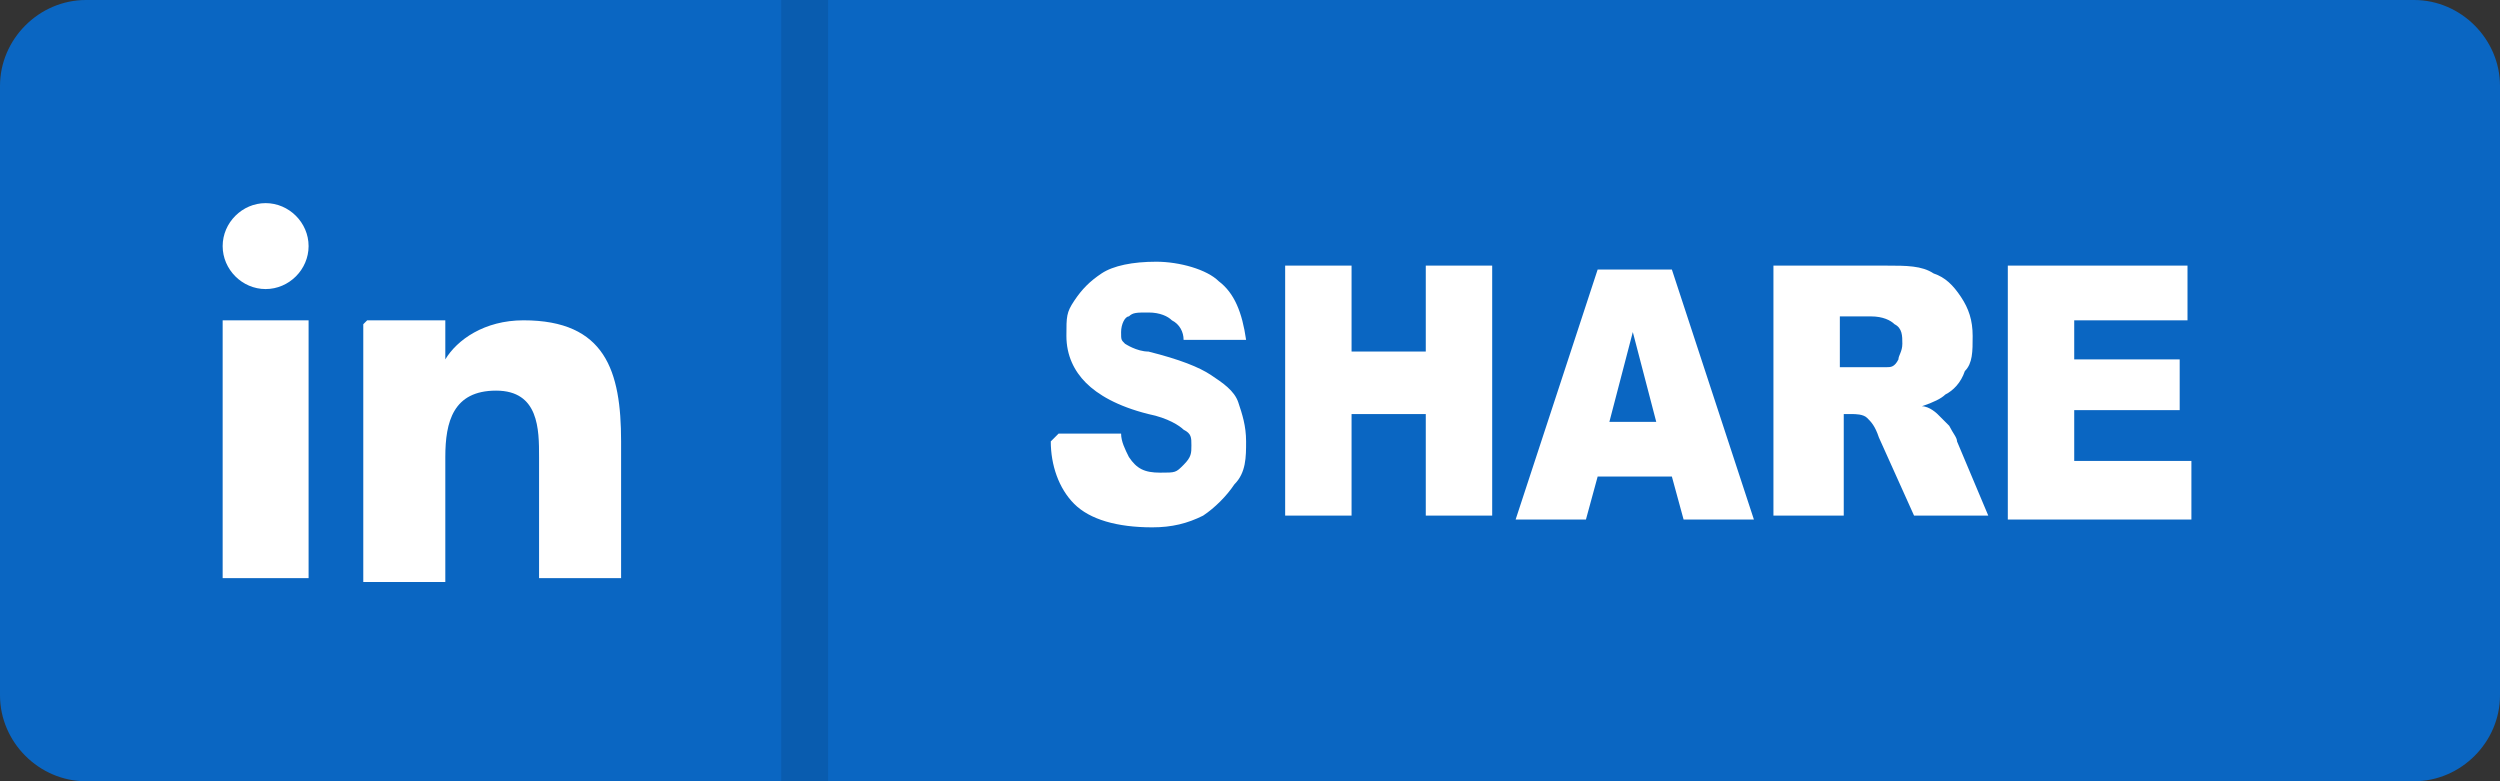
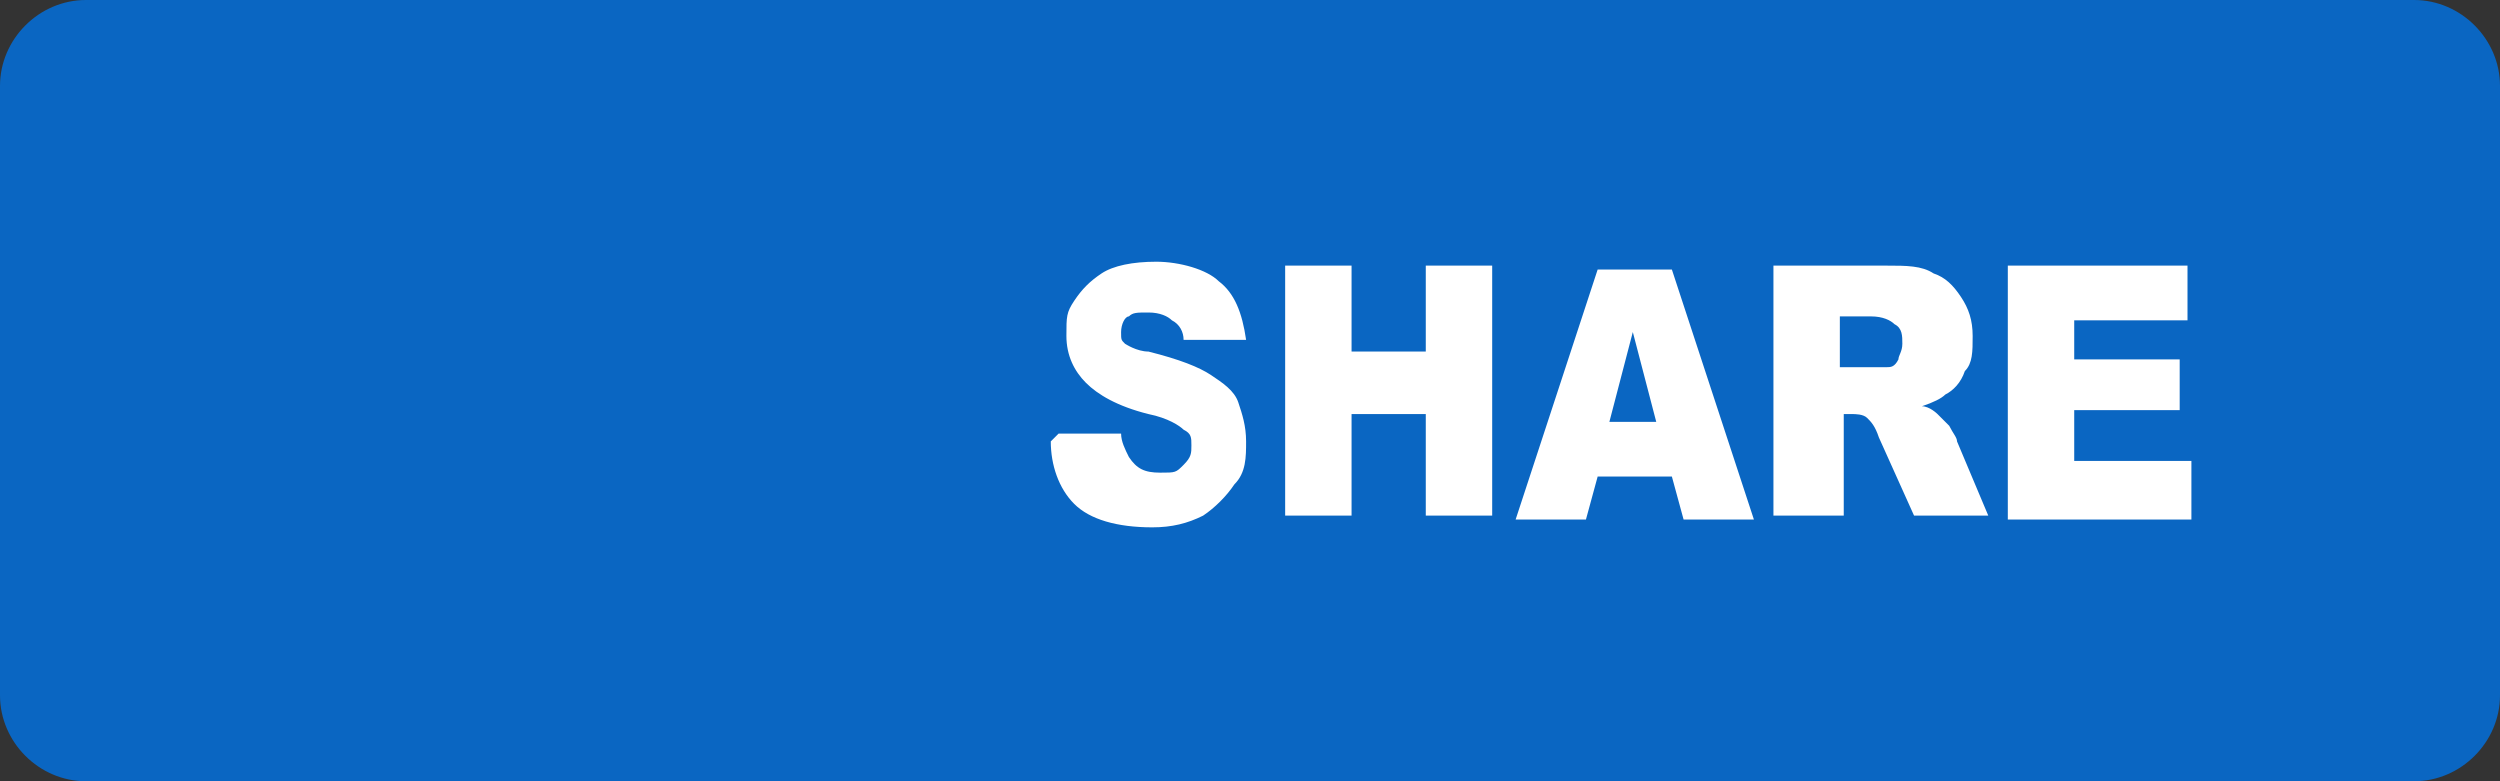
<svg xmlns="http://www.w3.org/2000/svg" id="Layer_1" width="64" height="20" version="1.1" viewBox="0 0 64 20">
  <rect x="0" y="0" width="64" height="20" fill="#333333" stroke="none" />
  <defs>
    <style>
      .st0, .st1 {
        fill-rule: evenodd;
      }

      .st0, .st2 {
        fill: #fff;
      }

      .st3 {
        fill: #095caf;
      }

      .st1 {
        fill: #0a66c2;
      }
    </style>
  </defs>
  <path class="st1" d="M61.8,0H2.2C1,0,0,1,0,2.2v15.6c0,1.2,1,2.2,2.2,2.2h59.6c1.2,0,2.2-1,2.2-2.2V2.2c0-1.2-1-2.2-2.2-2.2Z" />
  <path class="st2" d="M27.1,11.1h1.6c0,.2.1.4.2.6.2.3.4.4.8.4s.4,0,.6-.2.2-.3.2-.5,0-.3-.2-.4c-.1-.1-.4-.3-.9-.4-.8-.2-1.3-.5-1.6-.8-.3-.3-.5-.7-.5-1.2s0-.6.2-.9c.2-.3.4-.5.7-.7.3-.2.8-.3,1.4-.3s1.3.2,1.6.5c.4.3.6.8.7,1.5h-1.6c0-.2-.1-.4-.3-.5-.1-.1-.3-.2-.6-.2s-.4,0-.5.1c-.1,0-.2.2-.2.4s0,.2.1.3c0,0,.3.2.6.2.8.2,1.3.4,1.6.6.3.2.6.4.7.7.1.3.2.6.2,1s0,.8-.3,1.1c-.2.3-.5.6-.8.8-.4.2-.8.3-1.3.3-.9,0-1.6-.2-2-.6s-.6-1-.6-1.6h0ZM32.9,6.8h1.7v2.2h1.9v-2.2h1.7v6.4h-1.7v-2.6h-1.9v2.6h-1.7s0-6.4,0-6.4ZM42.8,12.2h-1.9l-.3,1.1h-1.8l2.1-6.4h1.9l2.1,6.4h-1.8l-.3-1.1h0ZM42.4,10.8l-.6-2.3-.6,2.3h1.2ZM45.4,13.2v-6.4h2.9c.5,0,.9,0,1.2.2.3.1.5.3.7.6.2.3.3.6.3,1s0,.7-.2.9c-.1.3-.3.5-.5.6-.1.1-.3.2-.6.3.2,0,.4.2.4.2,0,0,.2.2.3.3.1.2.2.3.2.4l.8,1.9h-1.9l-.9-2c-.1-.3-.2-.4-.3-.5-.1-.1-.3-.1-.4-.1h-.2v2.6h-1.7ZM47.1,9.4h.7c0,0,.2,0,.5,0,.1,0,.2,0,.3-.2,0-.1.1-.2.1-.4,0-.2,0-.4-.2-.5-.1-.1-.3-.2-.6-.2h-.8v1.3h0ZM51.4,6.8h4.6v1.4h-2.9v1h2.7v1.3h-2.7v1.3h3v1.5h-4.7s0-6.4,0-6.4Z" />
-   <path class="st3" d="M21.2,0v20h-1.2V0h1.2Z" />
-   <path class="st0" d="M5.7,8.2h2.2v6.6h-2.2v-6.6ZM9.4,8.2h2v1h0c.3-.5,1-1,2-1,2.1,0,2.5,1.3,2.5,3.1v3.5h-2.1v-3.1c0-.7,0-1.7-1.1-1.7s-1.3.8-1.3,1.7v3.2h-2.1v-6.6ZM7.9,6.3c0,.6-.5,1.1-1.1,1.1s-1.1-.5-1.1-1.1.5-1.1,1.1-1.1,1.1.5,1.1,1.1Z" />
</svg>